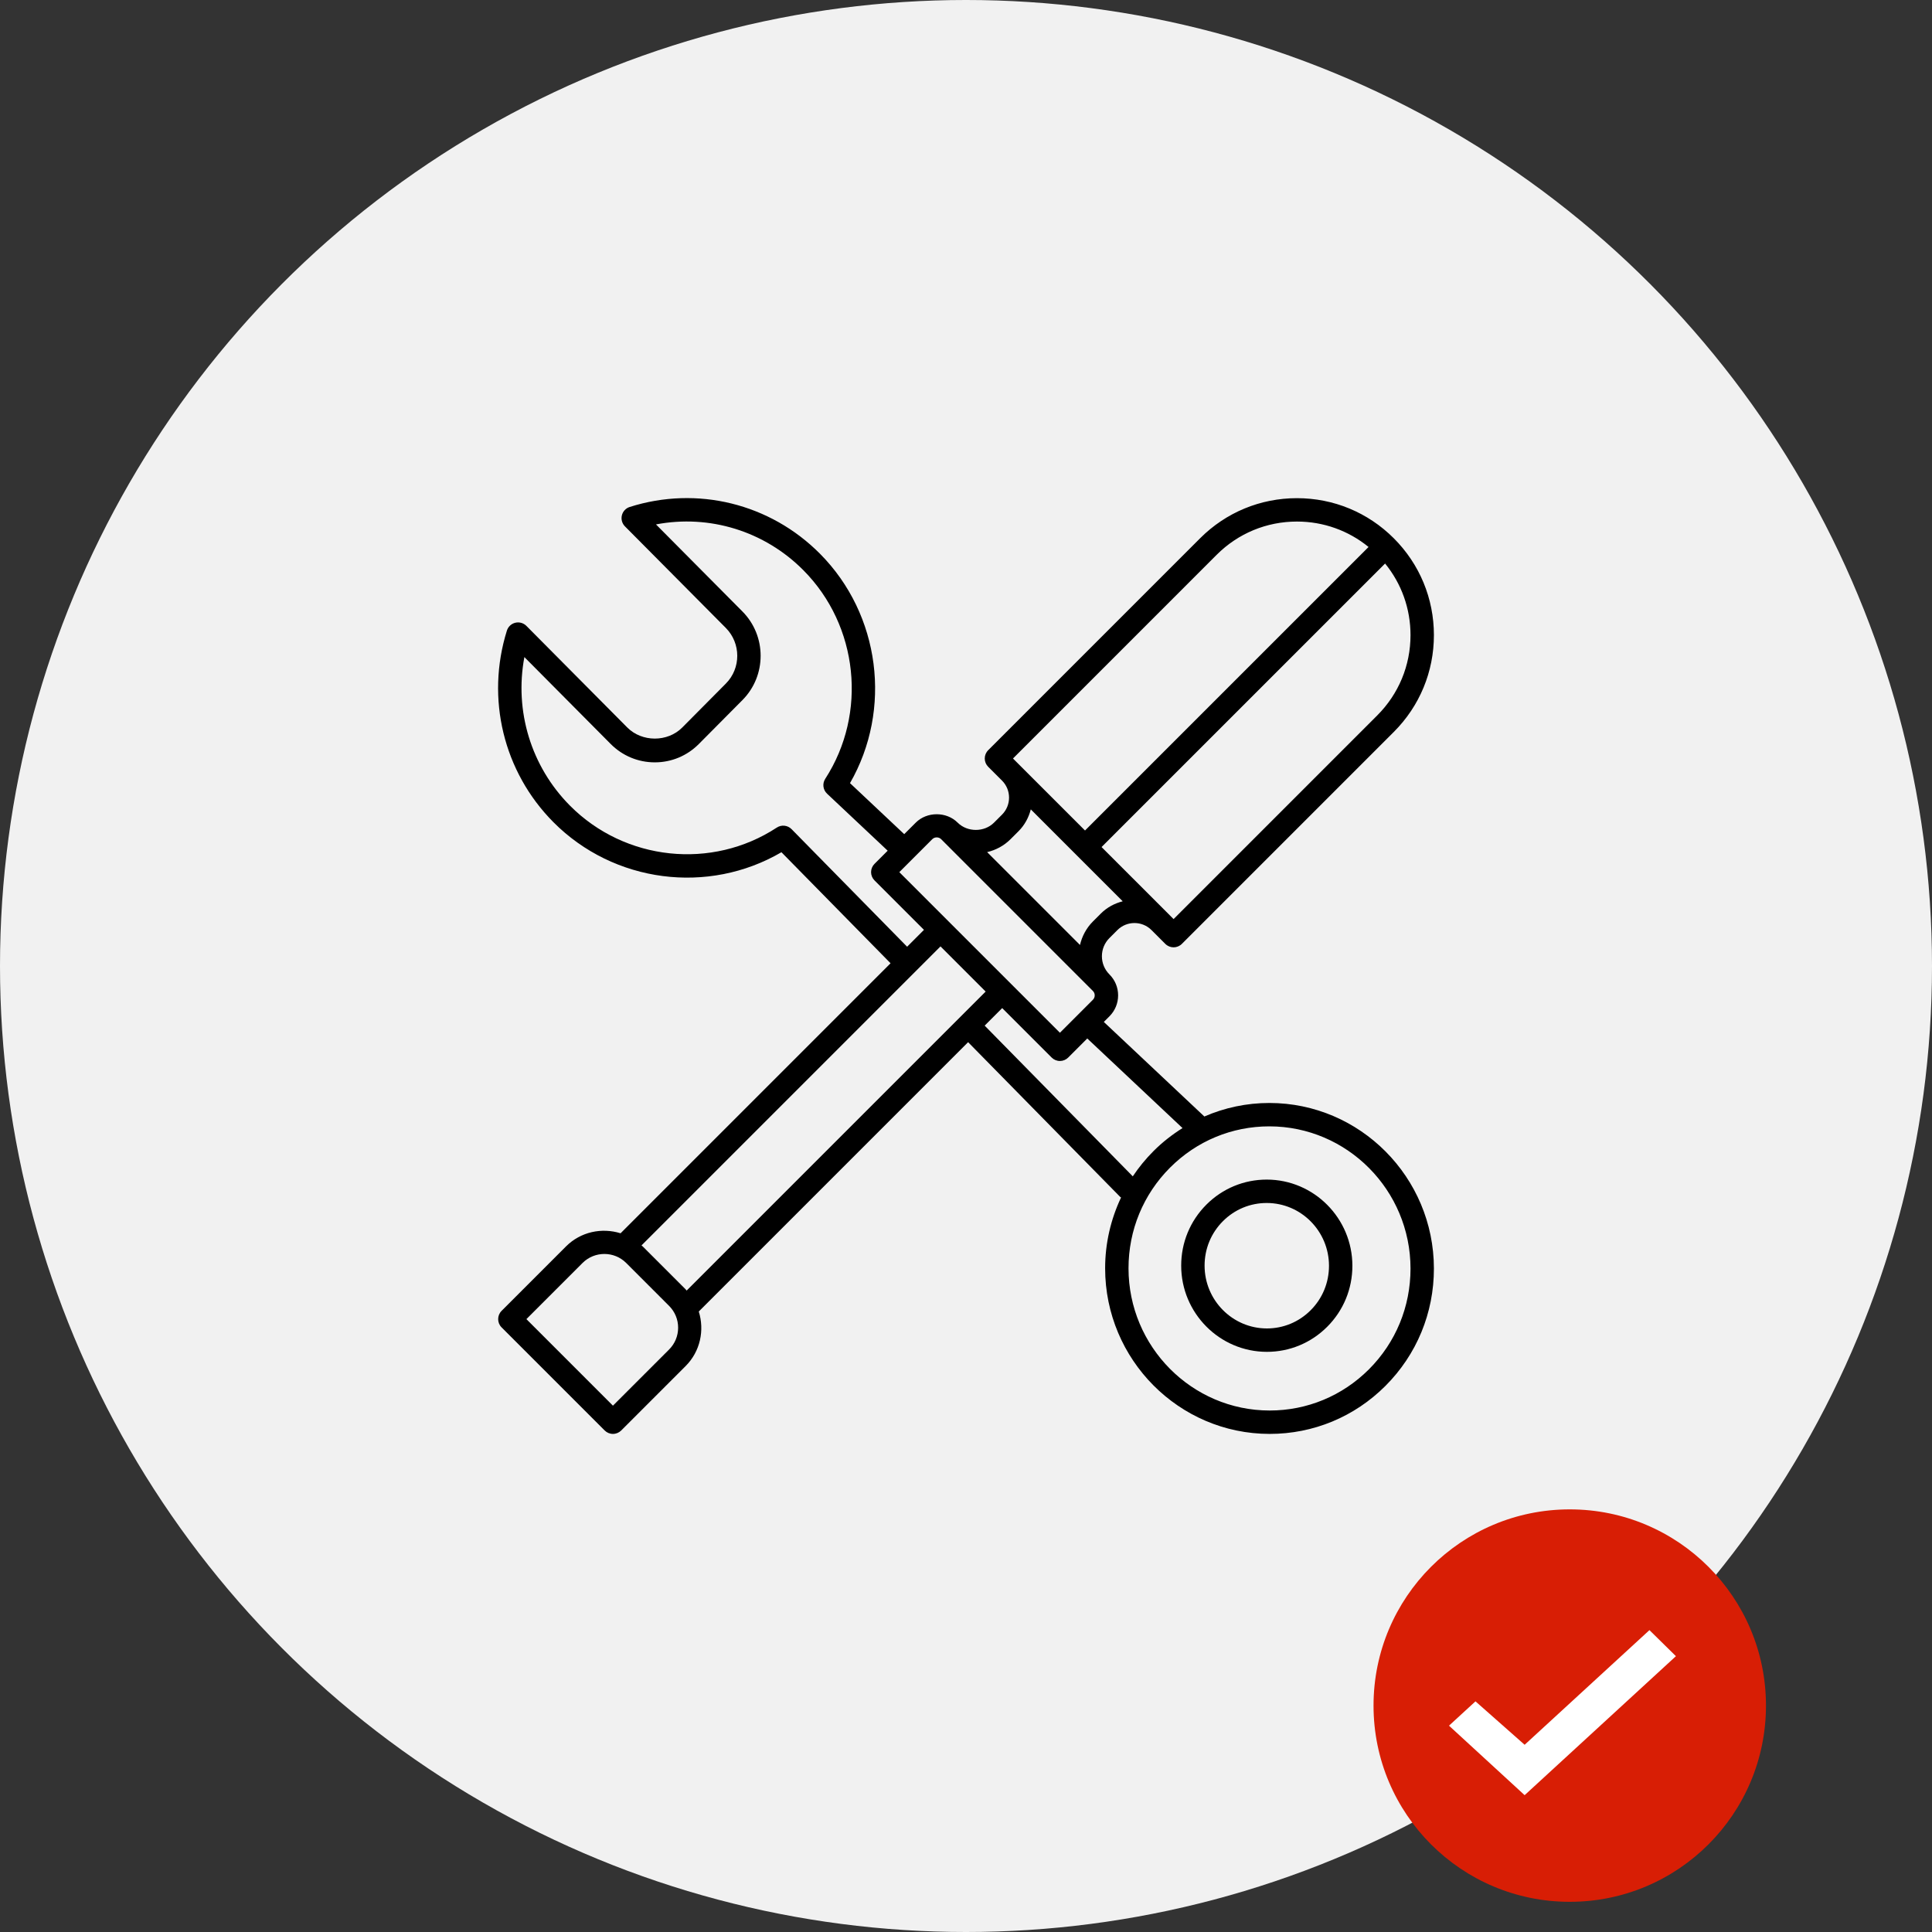
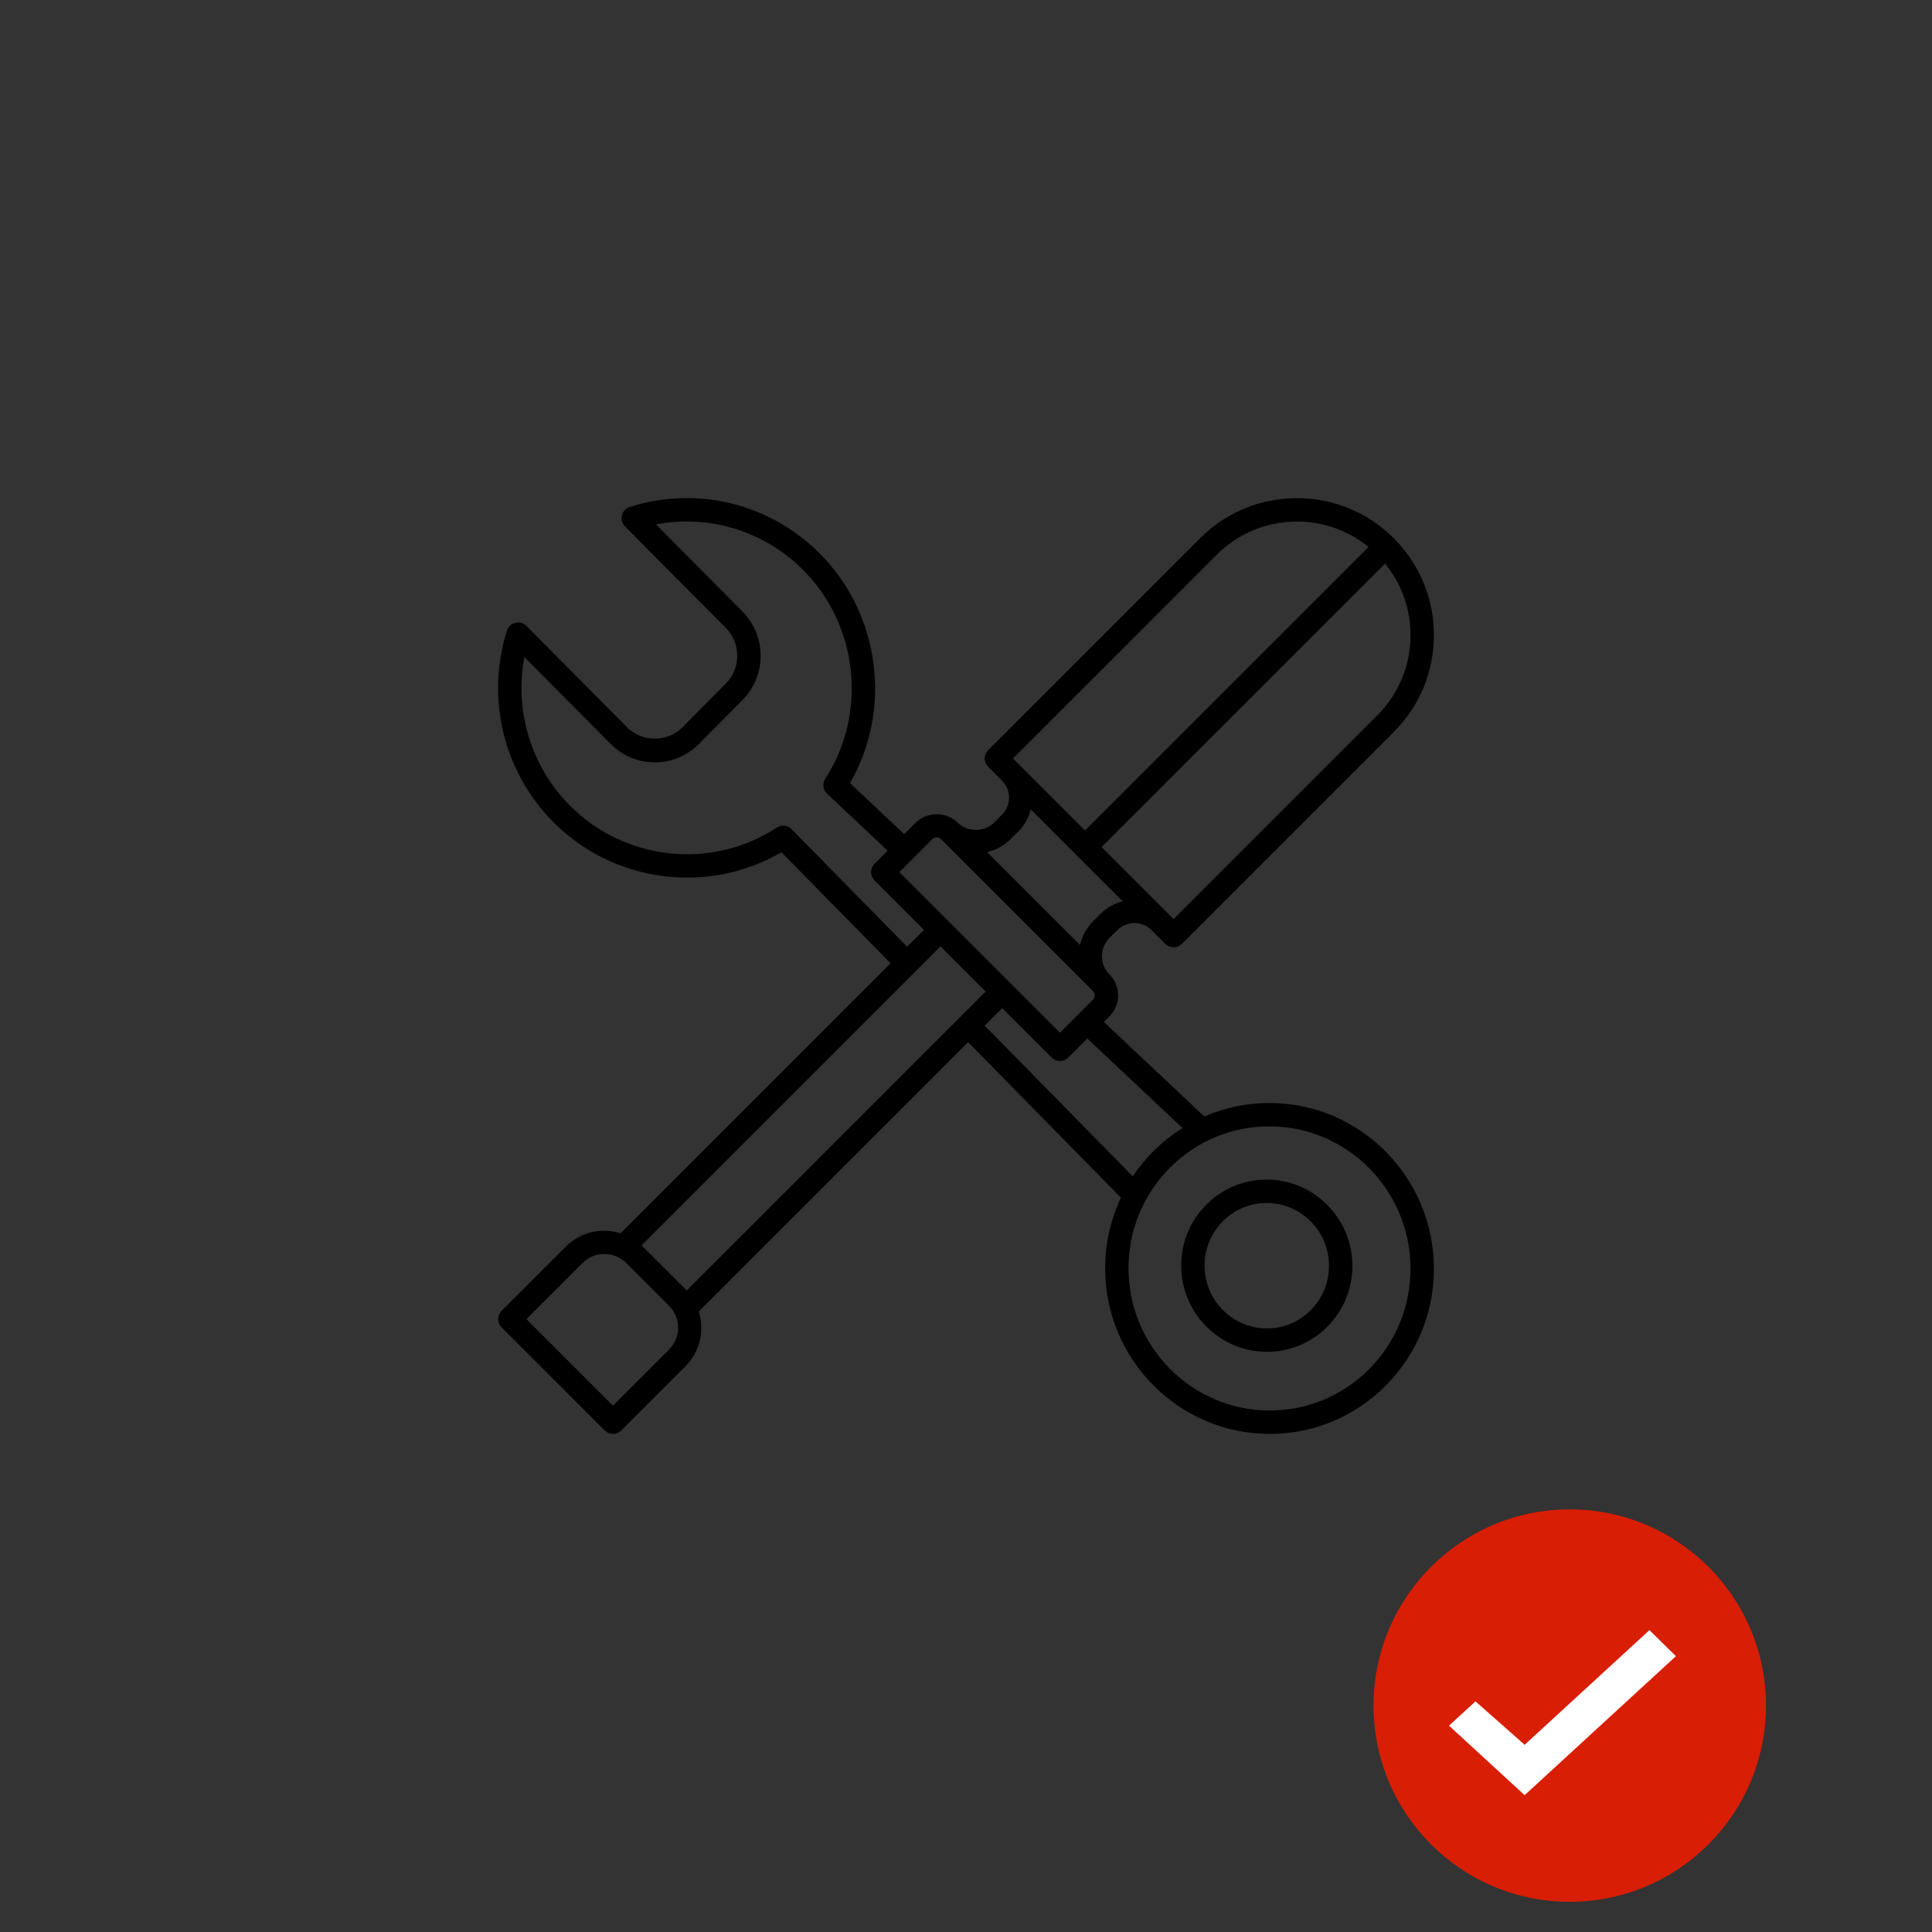
<svg xmlns="http://www.w3.org/2000/svg" width="128" height="128" viewBox="0 0 128 128" fill="none">
  <rect x="0" y="0" width="128" height="128" fill="#333333" stroke="none" />
-   <circle cx="64" cy="64" r="64" fill="#F1F1F1" />
-   <path d="M83.931 89.563C83.932 89.563 83.933 89.563 83.934 89.563C85.441 89.563 86.859 88.974 87.928 87.905C89.007 86.827 89.6 85.39 89.599 83.859C89.597 80.714 87.052 78.153 83.926 78.151C83.925 78.151 83.924 78.151 83.923 78.151C82.415 78.151 80.996 78.74 79.928 79.808C78.849 80.887 78.256 82.323 78.257 83.854C78.259 86.999 80.804 89.56 83.931 89.563ZM81.024 80.904C81.8 80.128 82.829 79.701 83.923 79.701C83.924 79.701 83.924 79.701 83.925 79.701C86.198 79.703 88.048 81.568 88.049 83.86C88.05 84.977 87.618 86.024 86.832 86.809C86.056 87.586 85.027 88.013 83.934 88.013C83.933 88.013 83.933 88.013 83.932 88.013C81.659 88.01 79.808 86.145 79.807 83.853C79.806 82.737 80.238 81.69 81.024 80.904Z" fill="black" />
+   <path d="M83.931 89.563C83.932 89.563 83.933 89.563 83.934 89.563C85.441 89.563 86.859 88.974 87.928 87.905C89.007 86.827 89.6 85.39 89.599 83.859C89.597 80.714 87.052 78.153 83.926 78.151C83.925 78.151 83.924 78.151 83.923 78.151C82.415 78.151 80.996 78.74 79.928 79.808C78.849 80.887 78.256 82.323 78.257 83.854C78.259 86.999 80.804 89.56 83.931 89.563ZM81.024 80.904C81.8 80.128 82.829 79.701 83.923 79.701C83.924 79.701 83.924 79.701 83.925 79.701C86.198 79.703 88.048 81.568 88.049 83.86C88.05 84.977 87.618 86.024 86.832 86.809C86.056 87.586 85.027 88.013 83.934 88.013C83.933 88.013 83.933 88.013 83.932 88.013C81.659 88.01 79.808 86.145 79.807 83.853C79.806 82.737 80.238 81.69 81.024 80.904" fill="black" />
  <path d="M74.031 61.62C74.653 60.998 75.665 60.998 76.288 61.618L77.206 62.536C77.279 62.609 77.365 62.665 77.459 62.704C77.553 62.743 77.653 62.763 77.753 62.763C77.854 62.763 77.954 62.743 78.048 62.704C78.142 62.665 78.228 62.609 78.301 62.536L92.342 48.494C94.056 46.781 95 44.502 95 42.078C95 39.654 94.056 37.376 92.342 35.662C90.629 33.948 88.35 33.005 85.926 33.005C83.503 33.005 81.224 33.948 79.51 35.662L65.469 49.704C65.396 49.777 65.339 49.863 65.3 49.957C65.223 50.145 65.223 50.358 65.3 50.546C65.339 50.64 65.396 50.726 65.469 50.8L66.386 51.716C66.687 52.018 66.852 52.418 66.852 52.844C66.852 53.271 66.686 53.672 66.384 53.974L65.856 54.502C65.213 55.145 64.091 55.145 63.448 54.502C62.706 53.76 61.412 53.76 60.671 54.502L59.907 55.265L56.315 51.885C59.118 47.009 58.328 40.716 54.329 36.69C51.022 33.359 46.189 32.17 41.72 33.588C41.462 33.67 41.266 33.879 41.201 34.142C41.137 34.404 41.214 34.681 41.404 34.873L48.087 41.602C49.097 42.62 49.099 44.274 48.09 45.289L45.202 48.199C44.229 49.18 42.531 49.178 41.556 48.195L34.873 41.465C34.681 41.273 34.402 41.195 34.139 41.259C33.875 41.323 33.664 41.521 33.583 41.78C32.177 46.277 33.356 51.138 36.661 54.467C40.666 58.499 46.925 59.295 51.772 56.462L59.002 63.819L41.114 81.708C39.878 81.322 38.477 81.601 37.499 82.579L33.232 86.847C32.929 87.15 32.929 87.64 33.232 87.943L40.062 94.773C40.207 94.918 40.404 95 40.609 95C40.815 95 41.012 94.918 41.157 94.773L45.425 90.505C46.402 89.527 46.682 88.127 46.296 86.891L64.14 69.047L74.214 79.297C74.231 79.314 74.254 79.321 74.273 79.337C73.589 80.786 73.217 82.378 73.218 84.032C73.221 90.076 78.109 94.997 84.115 95C84.116 95 84.118 95 84.121 95C87.014 95 89.738 93.87 91.789 91.819C93.862 89.746 95.002 86.985 95 84.043C94.996 77.999 90.108 73.078 84.103 73.075C84.101 73.075 84.099 73.075 84.097 73.075C82.59 73.075 81.132 73.388 79.788 73.972C79.784 73.968 79.783 73.963 79.78 73.96L73.131 67.706L73.503 67.334C73.874 66.963 74.078 66.47 74.078 65.945C74.078 65.421 73.874 64.928 73.503 64.557C73.181 64.235 73.004 63.808 73.004 63.353C73.004 62.897 73.181 62.47 73.503 62.148L74.031 61.62ZM93.45 42.078C93.45 44.088 92.667 45.977 91.246 47.398L77.753 60.892L77.386 60.524L77.384 60.522L72.981 56.119L91.766 37.335C92.856 38.672 93.45 40.329 93.45 42.078ZM80.606 36.758C82.027 35.337 83.917 34.554 85.926 34.554C87.675 34.554 89.332 35.148 90.67 36.239L71.885 55.023L67.482 50.621L67.48 50.619L67.113 50.252L80.606 36.758ZM61.767 55.597C61.923 55.44 62.196 55.44 62.352 55.597L72.407 65.653C72.485 65.731 72.528 65.835 72.528 65.945C72.528 66.055 72.485 66.16 72.407 66.238L70.223 68.423L59.582 57.782L61.767 55.597ZM52.444 54.934C52.184 54.67 51.775 54.626 51.466 54.829C47.164 57.652 41.4 57.038 37.761 53.375C35.176 50.771 34.074 47.096 34.741 43.533L40.456 49.287C41.237 50.074 42.276 50.508 43.382 50.508C44.485 50.508 45.522 50.076 46.301 49.291L49.19 46.381C50.796 44.764 50.795 42.13 49.187 40.51L43.46 34.744C46.999 34.07 50.645 35.179 53.229 37.782C56.872 41.449 57.48 47.26 54.675 51.598C54.471 51.912 54.522 52.327 54.795 52.583L58.811 56.361L57.938 57.234C57.793 57.379 57.711 57.576 57.711 57.782C57.711 57.987 57.793 58.184 57.938 58.329L61.215 61.606L60.099 62.723L52.444 54.934ZM44.329 89.409L40.609 93.129L34.875 87.395L38.595 83.675C39.393 82.879 40.69 82.879 41.487 83.675L44.329 86.518C44.715 86.904 44.928 87.418 44.928 87.963C44.928 88.509 44.715 89.023 44.329 89.409ZM45.425 85.422L42.582 82.579C42.557 82.554 42.527 82.537 42.501 82.512L62.311 62.702L65.302 65.694L45.492 85.504C45.467 85.478 45.451 85.448 45.425 85.422ZM84.102 74.624C89.253 74.628 93.447 78.853 93.45 84.044C93.452 86.571 92.473 88.943 90.694 90.723C88.934 92.481 86.6 93.45 84.121 93.45C84.119 93.45 84.117 93.45 84.115 93.45C78.964 93.447 74.77 89.222 74.767 84.031C74.766 81.504 75.745 79.131 77.525 77.352C79.284 75.593 81.618 74.624 84.097 74.624C84.097 74.624 84.1 74.624 84.102 74.624ZM78.345 74.738C77.661 75.169 77.015 75.67 76.429 76.256C75.91 76.775 75.449 77.338 75.05 77.936L65.237 67.951L66.398 66.789L69.675 70.066C69.82 70.212 70.017 70.293 70.223 70.293C70.428 70.293 70.625 70.212 70.771 70.066L72.035 68.802L78.345 74.738ZM72.935 60.524L72.407 61.052C71.964 61.495 71.686 62.037 71.552 62.606L65.401 56.455C65.983 56.318 66.519 56.031 66.952 55.597L67.48 55.07C67.885 54.665 68.155 54.164 68.293 53.623L74.383 59.713C73.853 59.848 73.349 60.11 72.935 60.524Z" fill="black" />
  <path fill-rule="evenodd" clip-rule="evenodd" d="M104 126C96.82 126 91 120.18 91 113C91 105.82 96.82 100 104 100C111.18 100 117 105.82 117 113C117 120.18 111.18 126 104 126Z" fill="#D81E05" />
  <path d="M111.034 109.726L109.28 108L101.011 115.596L97.754 112.719L96 114.33L101.011 118.934L111.034 109.726Z" fill="white" />
</svg>